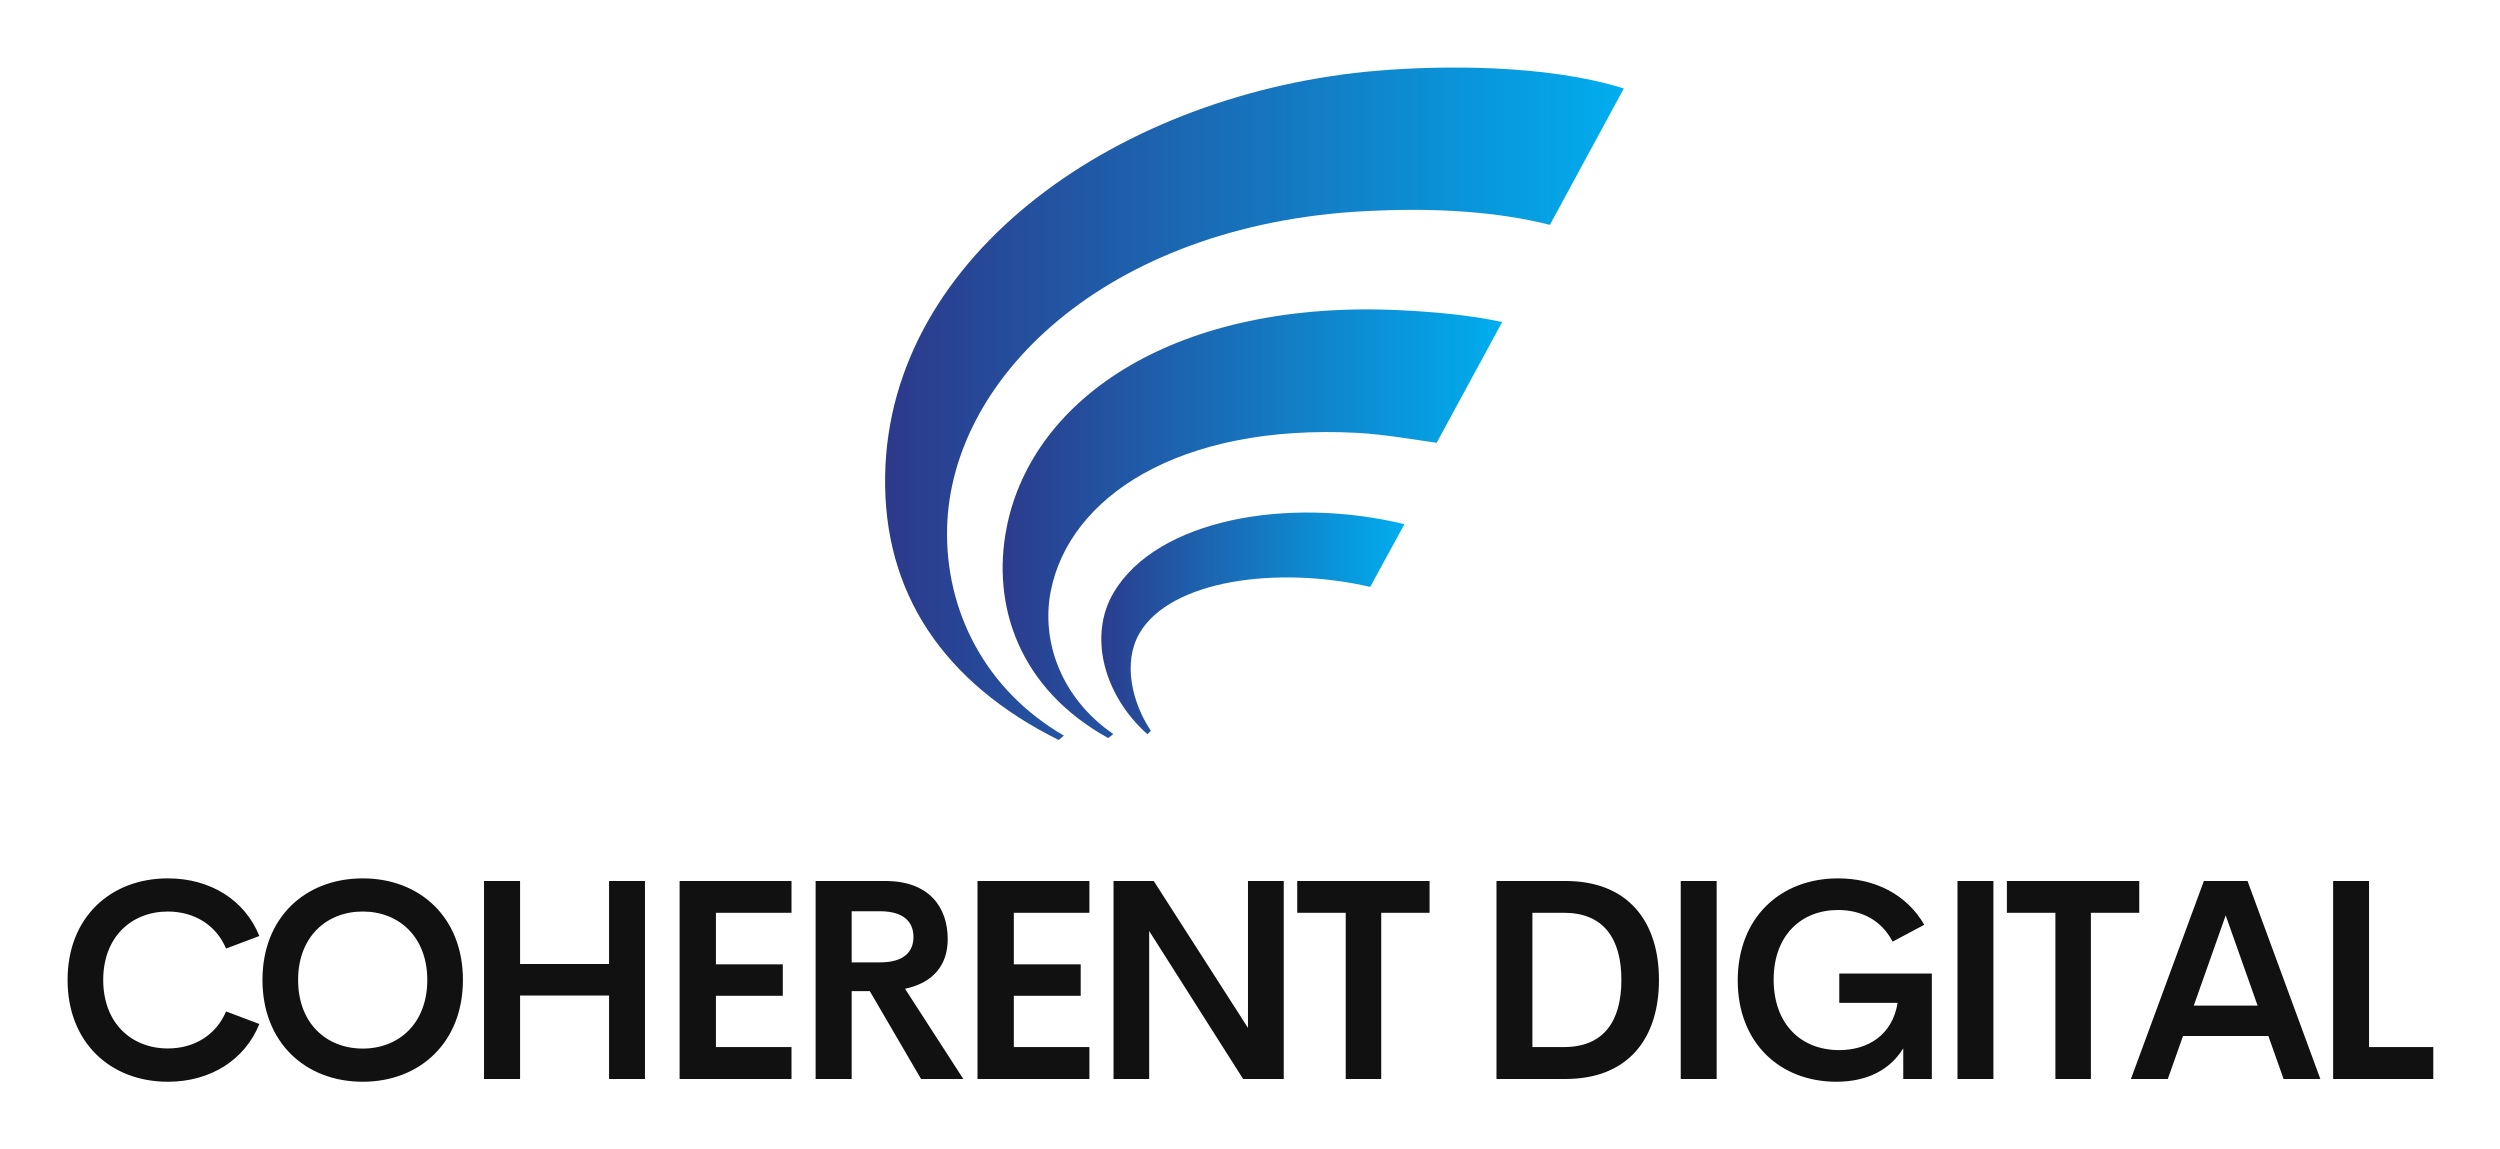
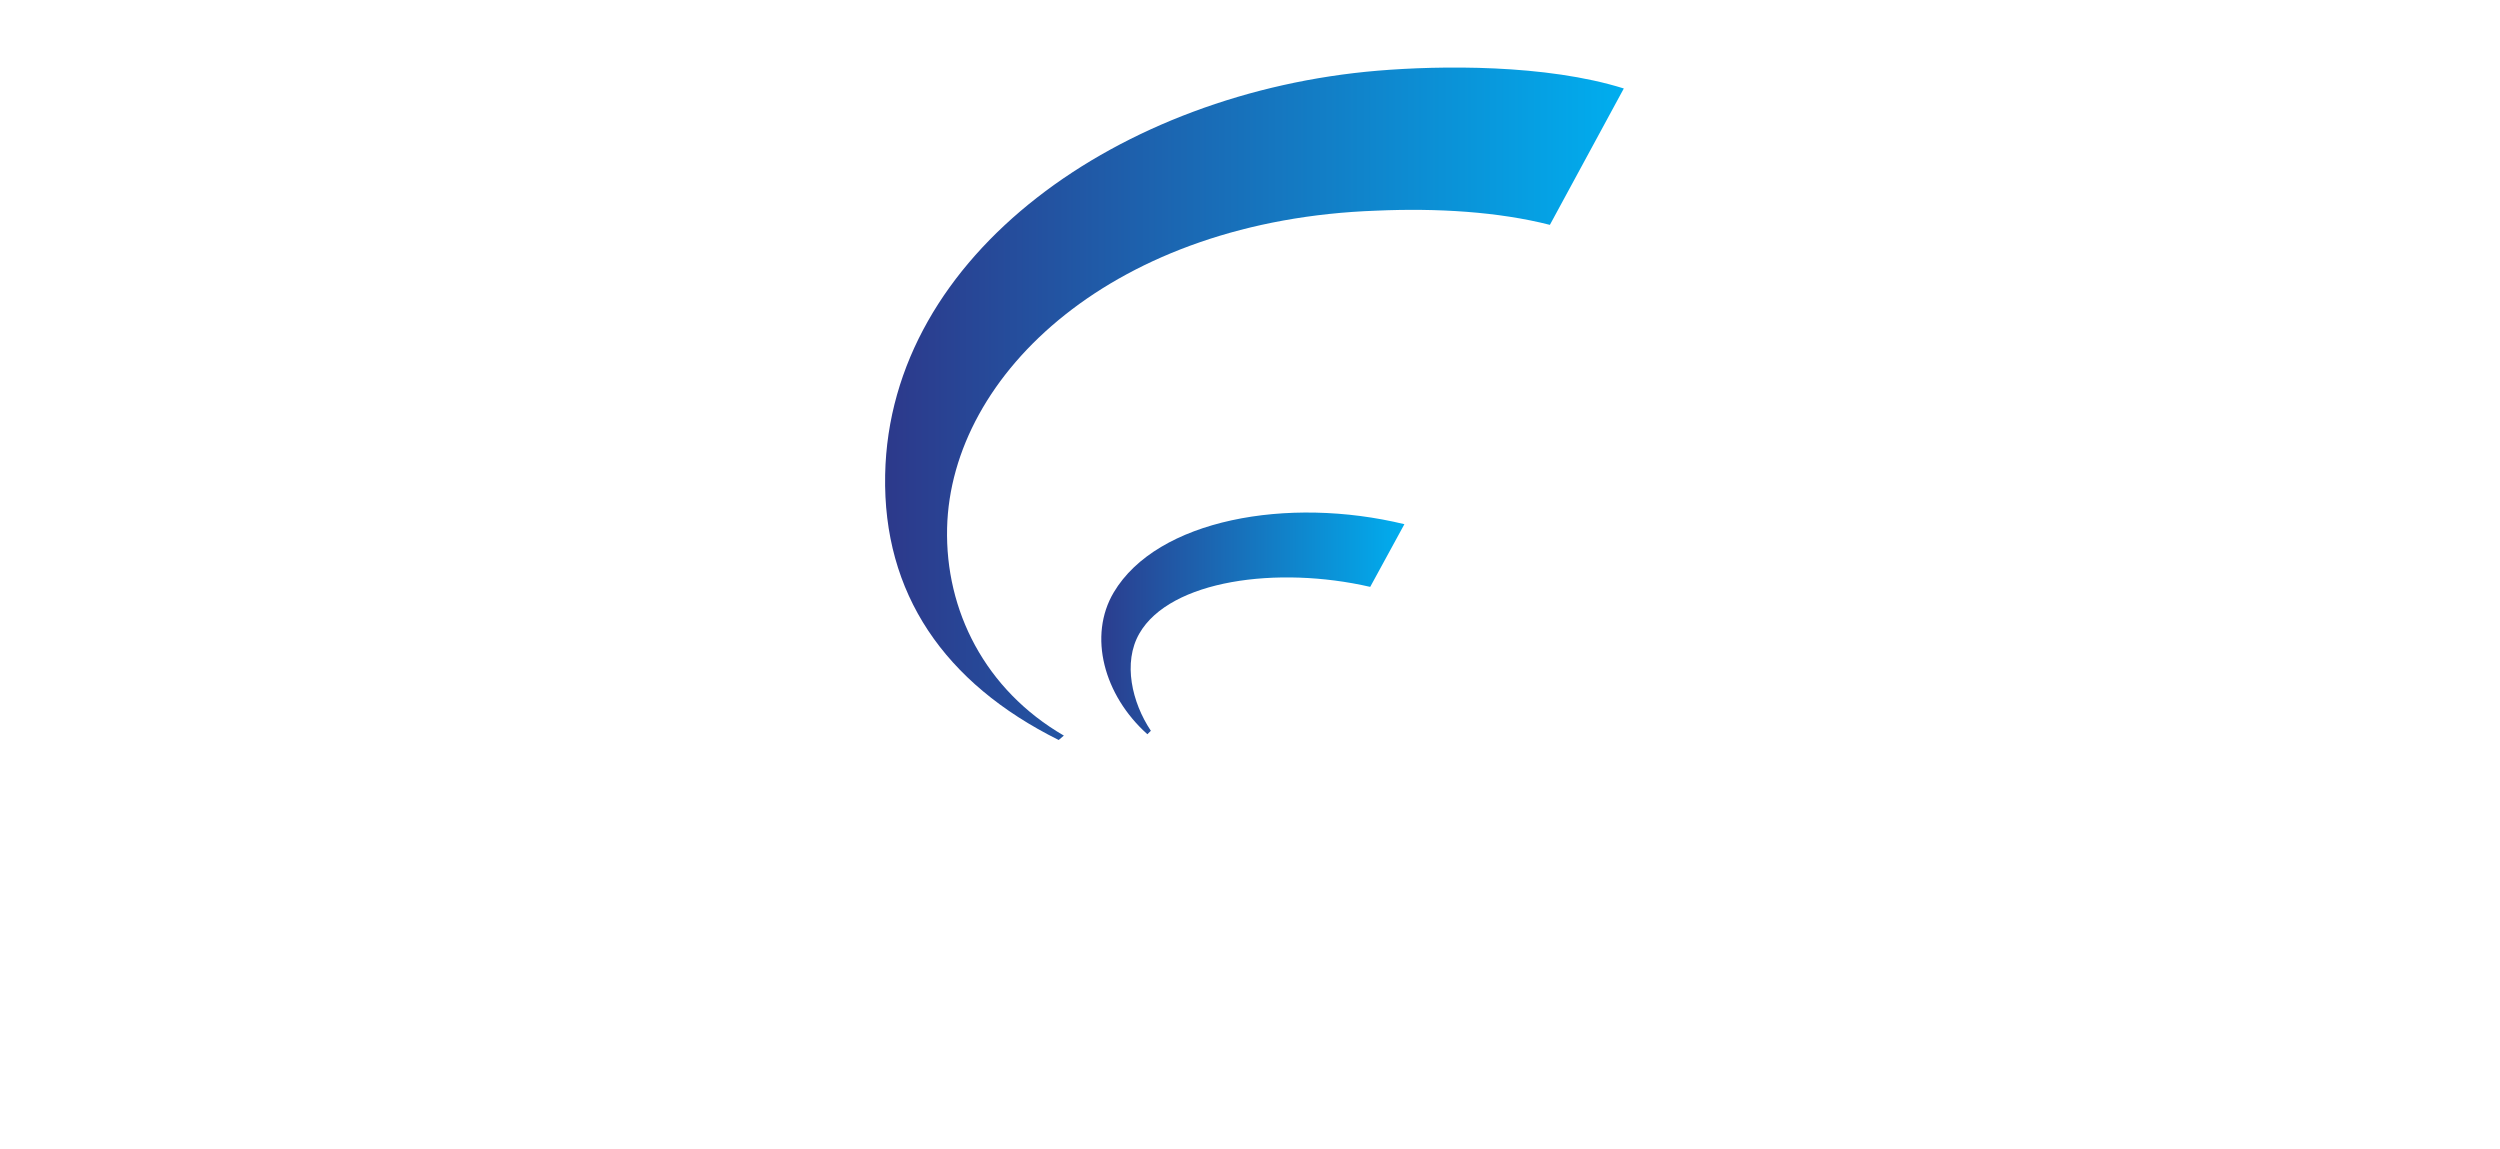
<svg xmlns="http://www.w3.org/2000/svg" version="1.1" width="3171.429" height="1457.904" viewBox="0 0 3171.429 1457.904">
  <g transform="scale(8.571) translate(10, 10)">
    <defs id="SvgjsDefs2310">
      <linearGradient id="SvgjsLinearGradient2315">
        <stop id="SvgjsStop2316" stop-color="#2d388a" offset="0" />
        <stop id="SvgjsStop2317" stop-color="#00aeef" offset="1" />
      </linearGradient>
    </defs>
    <g id="SvgjsG2311" featureKey="symbolFeature-0" transform="matrix(1.17,0,0,1.17,116.966,-8.843)" fill="url(#SvgjsLinearGradient2315)">
      <g>
        <path d="M3.455,59.074C3.997,31.037,33.352,10.67,65.767,7.953c7.893-0.659,21.247-0.844,31.131,2.25l-9.352,17.253   c-6.528-1.661-14.235-2.134-21.918-1.797c-33.064,1.144-53.872,20.544-54.336,40.159c-0.244,10.416,4.785,20.447,14.77,26.248   l-0.652,0.557C10.918,85.411,3.16,74.064,3.455,59.074z" />
-         <path d="M18.844,65.656c3.279-16.372,21.514-28.878,50.168-27.383c3.968,0.209,8.473,0.598,12.494,1.479l-8.283,15.273   c-2.578-0.354-6.603-1.071-10.058-1.257C40.59,52.587,26.7,61.927,24.396,73.837c-1.237,6.395,1.385,13.541,7.928,18.034   l-0.656,0.504C20.464,86.175,16.835,75.665,18.844,65.656z" />
        <path d="M32.375,73.946c5.484-9.222,22.011-12.208,36.767-8.624l-4.326,7.93c-11.73-2.699-25.31-0.866-29.202,5.896   c-2.116,3.68-0.936,8.737,1.454,12.306l-0.438,0.441C31.113,86.96,29.106,79.448,32.375,73.946z" />
      </g>
    </g>
    <g id="SvgjsG2312" featureKey="nameFeature-0" transform="matrix(1.047,0,0,1.047,-2.044,107.817)" fill="#111111">
-       <path d="M16.133 40.391 c-8.125 0 -14.18 -5.547 -14.18 -14.395 c0 -8.828 6.055 -14.355 14.18 -14.355 c5.996 0 10.879 3.047 12.93 8.145 l-4.707 1.777 c-1.387 -3.32 -4.492 -5.234 -8.223 -5.234 c-5.137 0 -9.141 3.594 -9.141 9.668 c0 6.113 4.004 9.688 9.141 9.688 c3.731 0 6.836 -1.914 8.223 -5.234 l4.707 1.777 c-2.051 5.098 -6.934 8.164 -12.93 8.164 z M43.683 40.391 c-8.125 0 -14.18 -5.566 -14.18 -14.395 s6.055 -14.355 14.18 -14.355 c8.086 0 14.16 5.527 14.16 14.355 s-6.074 14.395 -14.16 14.395 z M43.683 35.703 c5.117 0 9.121 -3.574 9.121 -9.707 c0 -6.074 -4.004 -9.668 -9.121 -9.668 c-5.137 0 -9.141 3.594 -9.141 9.668 c0 6.133 4.004 9.707 9.141 9.707 z M78.499 12.012 l5.078 0 l0 27.988 l-5.078 0 l0 -11.797 l-12.578 0 l0 11.797 l-5.098 0 l0 -27.988 l5.098 0 l0 11.738 l12.578 0 l0 -11.738 z M104.292 16.504 l-10.684 0 l0 7.285 l9.453 0 l0 4.453 l-9.453 0 l0 7.246 l10.684 0 l0 4.512 l-15.82 0 l0 -27.988 l15.82 0 l0 4.492 z M122.604 40 l-7.246 -12.422 l-2.559 0 l0 12.422 l-5.098 0 l0 -27.988 l9.863 0 c6.152 0 8.809 3.672 8.809 8.223 c0 3.672 -2.051 6.172 -6.035 7.012 l8.242 12.754 l-5.977 0 z M112.799 16.289 l0 7.227 l4.004 0 c3.32 0 4.727 -1.445 4.727 -3.594 s-1.406 -3.633 -4.727 -3.633 l-4.004 0 z M146.404 16.504 l-10.684 0 l0 7.285 l9.453 0 l0 4.453 l-9.453 0 l0 7.246 l10.684 0 l0 4.512 l-15.82 0 l0 -27.988 l15.82 0 l0 4.492 z M168.817 12.012 l5.059 0 l0 27.988 l-5.742 0 l-13.281 -20.918 l0 20.918 l-5.039 0 l0 -27.988 l5.684 0 l13.32 20.762 l0 -20.762 z M194.493 12.012 l0 4.492 l-6.836 0 l0 23.496 l-5.019 0 l0 -23.496 l-6.856 0 l0 -4.492 l18.711 0 z M203.949 40 l0 -27.988 l9.766 0 c8.809 0 13.203 5.684 13.203 13.984 c0 8.32 -4.394 14.004 -13.203 14.004 l-9.766 0 z M209.027 35.488 l4.453 0 c5.547 0 8.125 -3.555 8.125 -9.492 c0 -5.918 -2.578 -9.492 -8.125 -9.492 l-4.453 0 l0 18.984 z M229.995 40 l0 -27.988 l5.078 0 l0 27.988 l-5.078 0 z M251.998 40.391 c-7.969 0 -13.945 -5.488 -13.945 -14.316 c0 -8.906 6.055 -14.434 14.18 -14.434 c5.293 0 9.746 2.324 12.188 6.562 l-4.473 2.383 c-1.582 -3.047 -4.414 -4.473 -7.715 -4.473 c-5.156 0 -9.102 3.535 -9.102 9.844 c0 6.172 3.75 9.961 9.277 9.961 c4.043 0 7.519 -2.129 8.242 -6.68 l-8.242 0 l0 -4.141 l13.086 0 l0 14.902 l-4.043 0 l0 -4.336 c-1.816 2.969 -5 4.727 -9.453 4.727 z M269.119 40 l0 -27.988 l5.078 0 l0 27.988 l-5.078 0 z M294.814 12.012 l0 4.492 l-6.836 0 l0 23.496 l-5.019 0 l0 -23.496 l-6.856 0 l0 -4.492 l18.711 0 z M315.216 40 l-2.148 -6.074 l-12.07 0 l-2.148 6.074 l-5.215 0 l10.313 -27.988 l6.172 0 l10.293 27.988 l-5.195 0 z M302.521 29.629 l9.023 0 l-4.512 -12.754 z M327.297 35.488 l9.082 0 l0 4.512 l-14.16 0 l0 -27.988 l5.078 0 l0 23.477 z" />
-     </g>
+       </g>
  </g>
</svg>